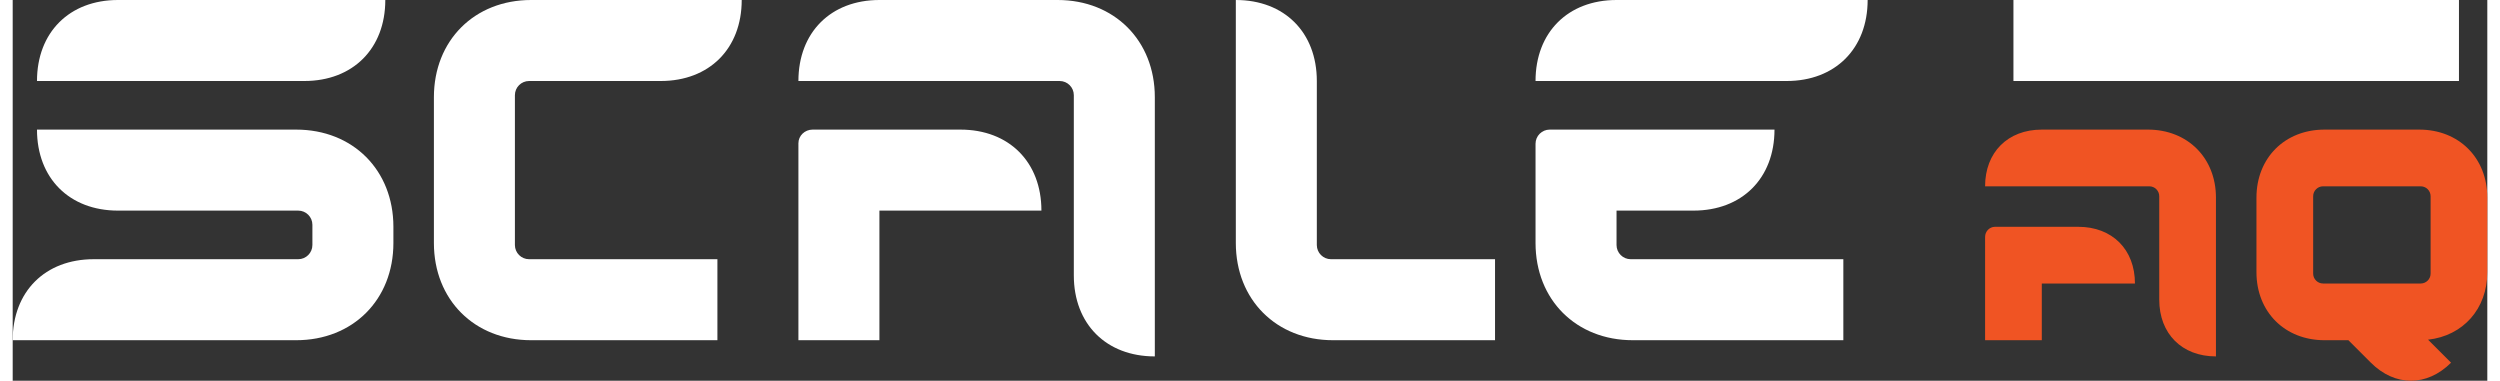
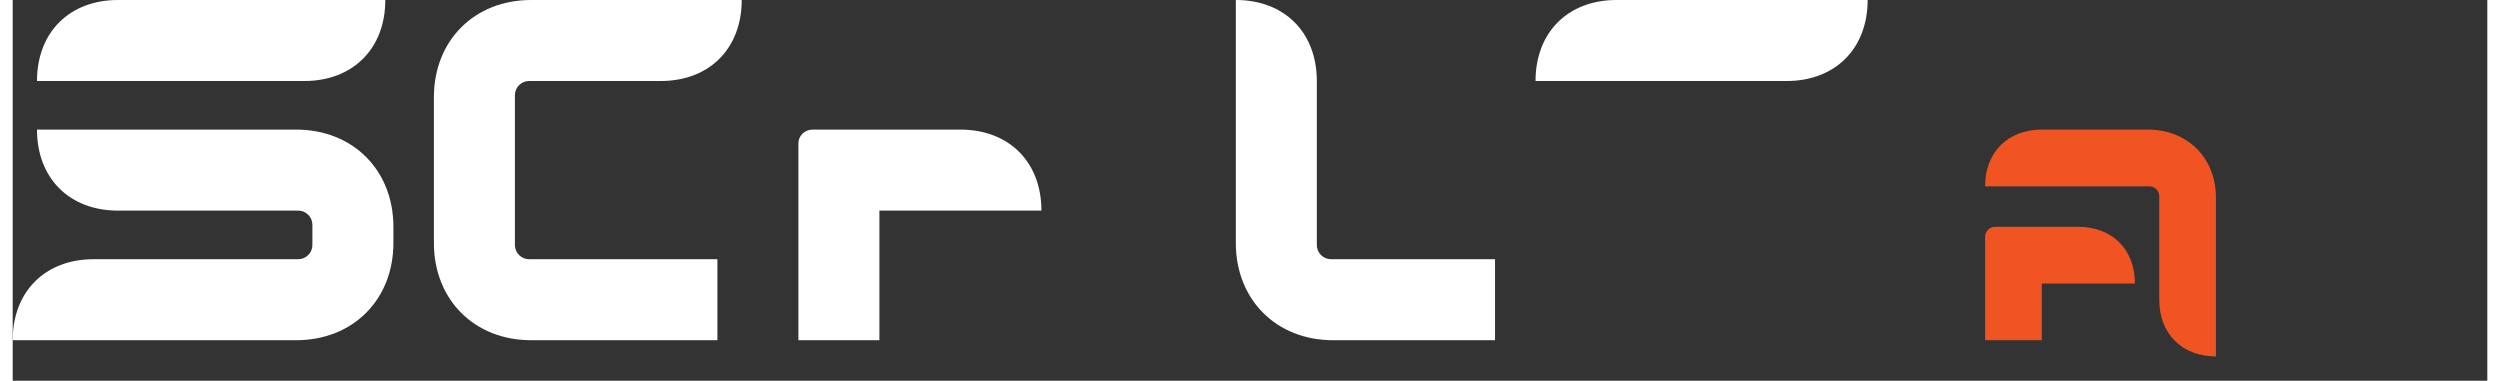
<svg xmlns="http://www.w3.org/2000/svg" xml:space="preserve" viewBox="0 0 611 94" height="30" width="197" y="0px" x="0px" id="Layer_1">
  <rect x="0" y="0" width="611" height="94" fill="#333333" stroke="none" />
  <style type="text/css"> .st0{fill:#FFFFFF;} .st1{fill:#F05423;} </style>
  <path d="M128,0c-14,0-24,10-24,24v36c0,14,10,24,24,24h46V64h-46c-0.16,0-0.33,0-0.5,0c-1.93,0-3.5-1.57-3.5-3.5 c0-0.16,0-0.33,0-0.5V24c0-0.16,0-0.33,0-0.5c0-1.93,1.57-3.5,3.5-3.5c0.16,0,0.33,0,0.5,0h32c12,0,20-8,20-20h-20H128z" class="st0" />
  <path d="M72,0H26C14,0,6,8,6,20h20h46c12,0,20-8,20-20H72z" class="st0" />
  <path d="M396,0c-12,0-20,8-20,20h20h42c12,0,20-8,20-20h-20H396z" class="st0" />
  <path d="M234,32h-20h0h-16c-0.17,0-0.34,0-0.5,0c-1.93,0-3.5,1.51-3.5,3.37c0,0.16,0,0.32,0,0.48V84h20V52h20h20 C254,40,246,32,234,32z" class="st0" />
-   <path d="M258,0h-44c-12,0-20,8-20,20h20h44c0.16,0,0.33,0,0.5,0c1.93,0,3.5,1.57,3.5,3.5c0,0.16,0,0.33,0,0.5h0v44 c0,12,8,20,20,20V68V24h0C282,10,272,0,258,0z" class="st0" />
  <path d="M325.5,64c-1.93,0-3.5-1.57-3.5-3.5c0-0.16,0-0.33,0-0.5V20c0-12-8-20-20-20v20v40c0,14,10,24,24,24h40V64h-40 C325.84,64,325.67,64,325.5,64z" class="st0" />
  <path d="M70,32H26H6c0,12,8,20,20,20h44c0.16,0,0.33,0,0.5,0c1.93,0,3.5,1.57,3.5,3.5c0,0.16,0,0.5,0,0.5v4 c0,0.16,0,0.33,0,0.5c0,1.93-1.57,3.5-3.5,3.5c-0.16,0-0.5,0-0.5,0H20C8,64,0,72,0,84h20h50c14,0,24-10,24-24v-4C94,42,84,32,70,32z" class="st0" />
-   <path d="M399.5,64c-1.93,0-3.5-1.57-3.5-3.5c0-0.16,0-0.33,0-0.5v-8h19c12,0,20-8,20-20h-20h-19h-16 c-0.17,0-0.34,0-0.5,0c-1.93,0-3.5,1.57-3.5,3.5c0,0.17,0,0.34,0,0.5v24c0,14,10,24,24,24h52V64h-52C399.84,64,399.67,64,399.5,64z" class="st0" />
-   <path d="M594.2,32L594.2,32h-23.4C561,32,554,39,554,48.8v18.4c0,9.8,7,16.8,16.8,16.8l0,0h5.9l5.55,5.55 c5.94,5.94,13.86,5.94,19.8,0l-5.68-5.68C605.01,82.91,611,76.26,611,67.2l0,0V48.8C611,39,604,32,594.2,32z M597,67.2 c0,0.12,0,0.23,0,0.35c0,1.35-1.1,2.45-2.45,2.45c-0.11,0-0.23,0-0.35,0v0h-11.7l0,0l0,0h-11.7v0c-0.12,0-0.23,0-0.35,0 c-1.35,0-2.45-1.1-2.45-2.45c0-0.11,0-0.23,0-0.35V48.8c0-0.12,0-0.23,0-0.35c0-1.35,1.1-2.45,2.45-2.45c0.11,0,0.23,0,0.35,0v0 h23.4v0c0.12,0,0.23,0,0.35,0c1.35,0,2.45,1.1,2.45,2.45c0,0.11,0,0.23,0,0.35V67.2L597,67.2z" class="st1" />
-   <rect height="20" width="110" class="st0" x="494" />
  <path d="M544,48.8c0-9.8-7-16.8-16.8-16.8H501c-8.4,0-14,5.6-14,14h14h26.2v0c0.12,0,0.23,0,0.35,0 c1.35,0,2.45,1.1,2.45,2.45c0,0.11,0,0.23,0,0.35h0V74c0,8.4,5.6,14,14,14V74L544,48.8L544,48.8z" class="st1" />
-   <path d="M510,56h-9h-11.2c-0.12,0-0.24,0-0.35,0c-1.35,0-2.45,1.12-2.45,2.49c0,0.12,0,0.24,0,0.36V84h14V70h9h14 C524,61.6,518.4,56,510,56z" class="st1" />
+   <path d="M510,56h-9h-11.2c-0.12,0-0.24,0-0.35,0c-1.35,0-2.45,1.12-2.45,2.49c0,0.12,0,0.24,0,0.36V84h14V70h9h14 C524,61.6,518.4,56,510,56" class="st1" />
</svg>